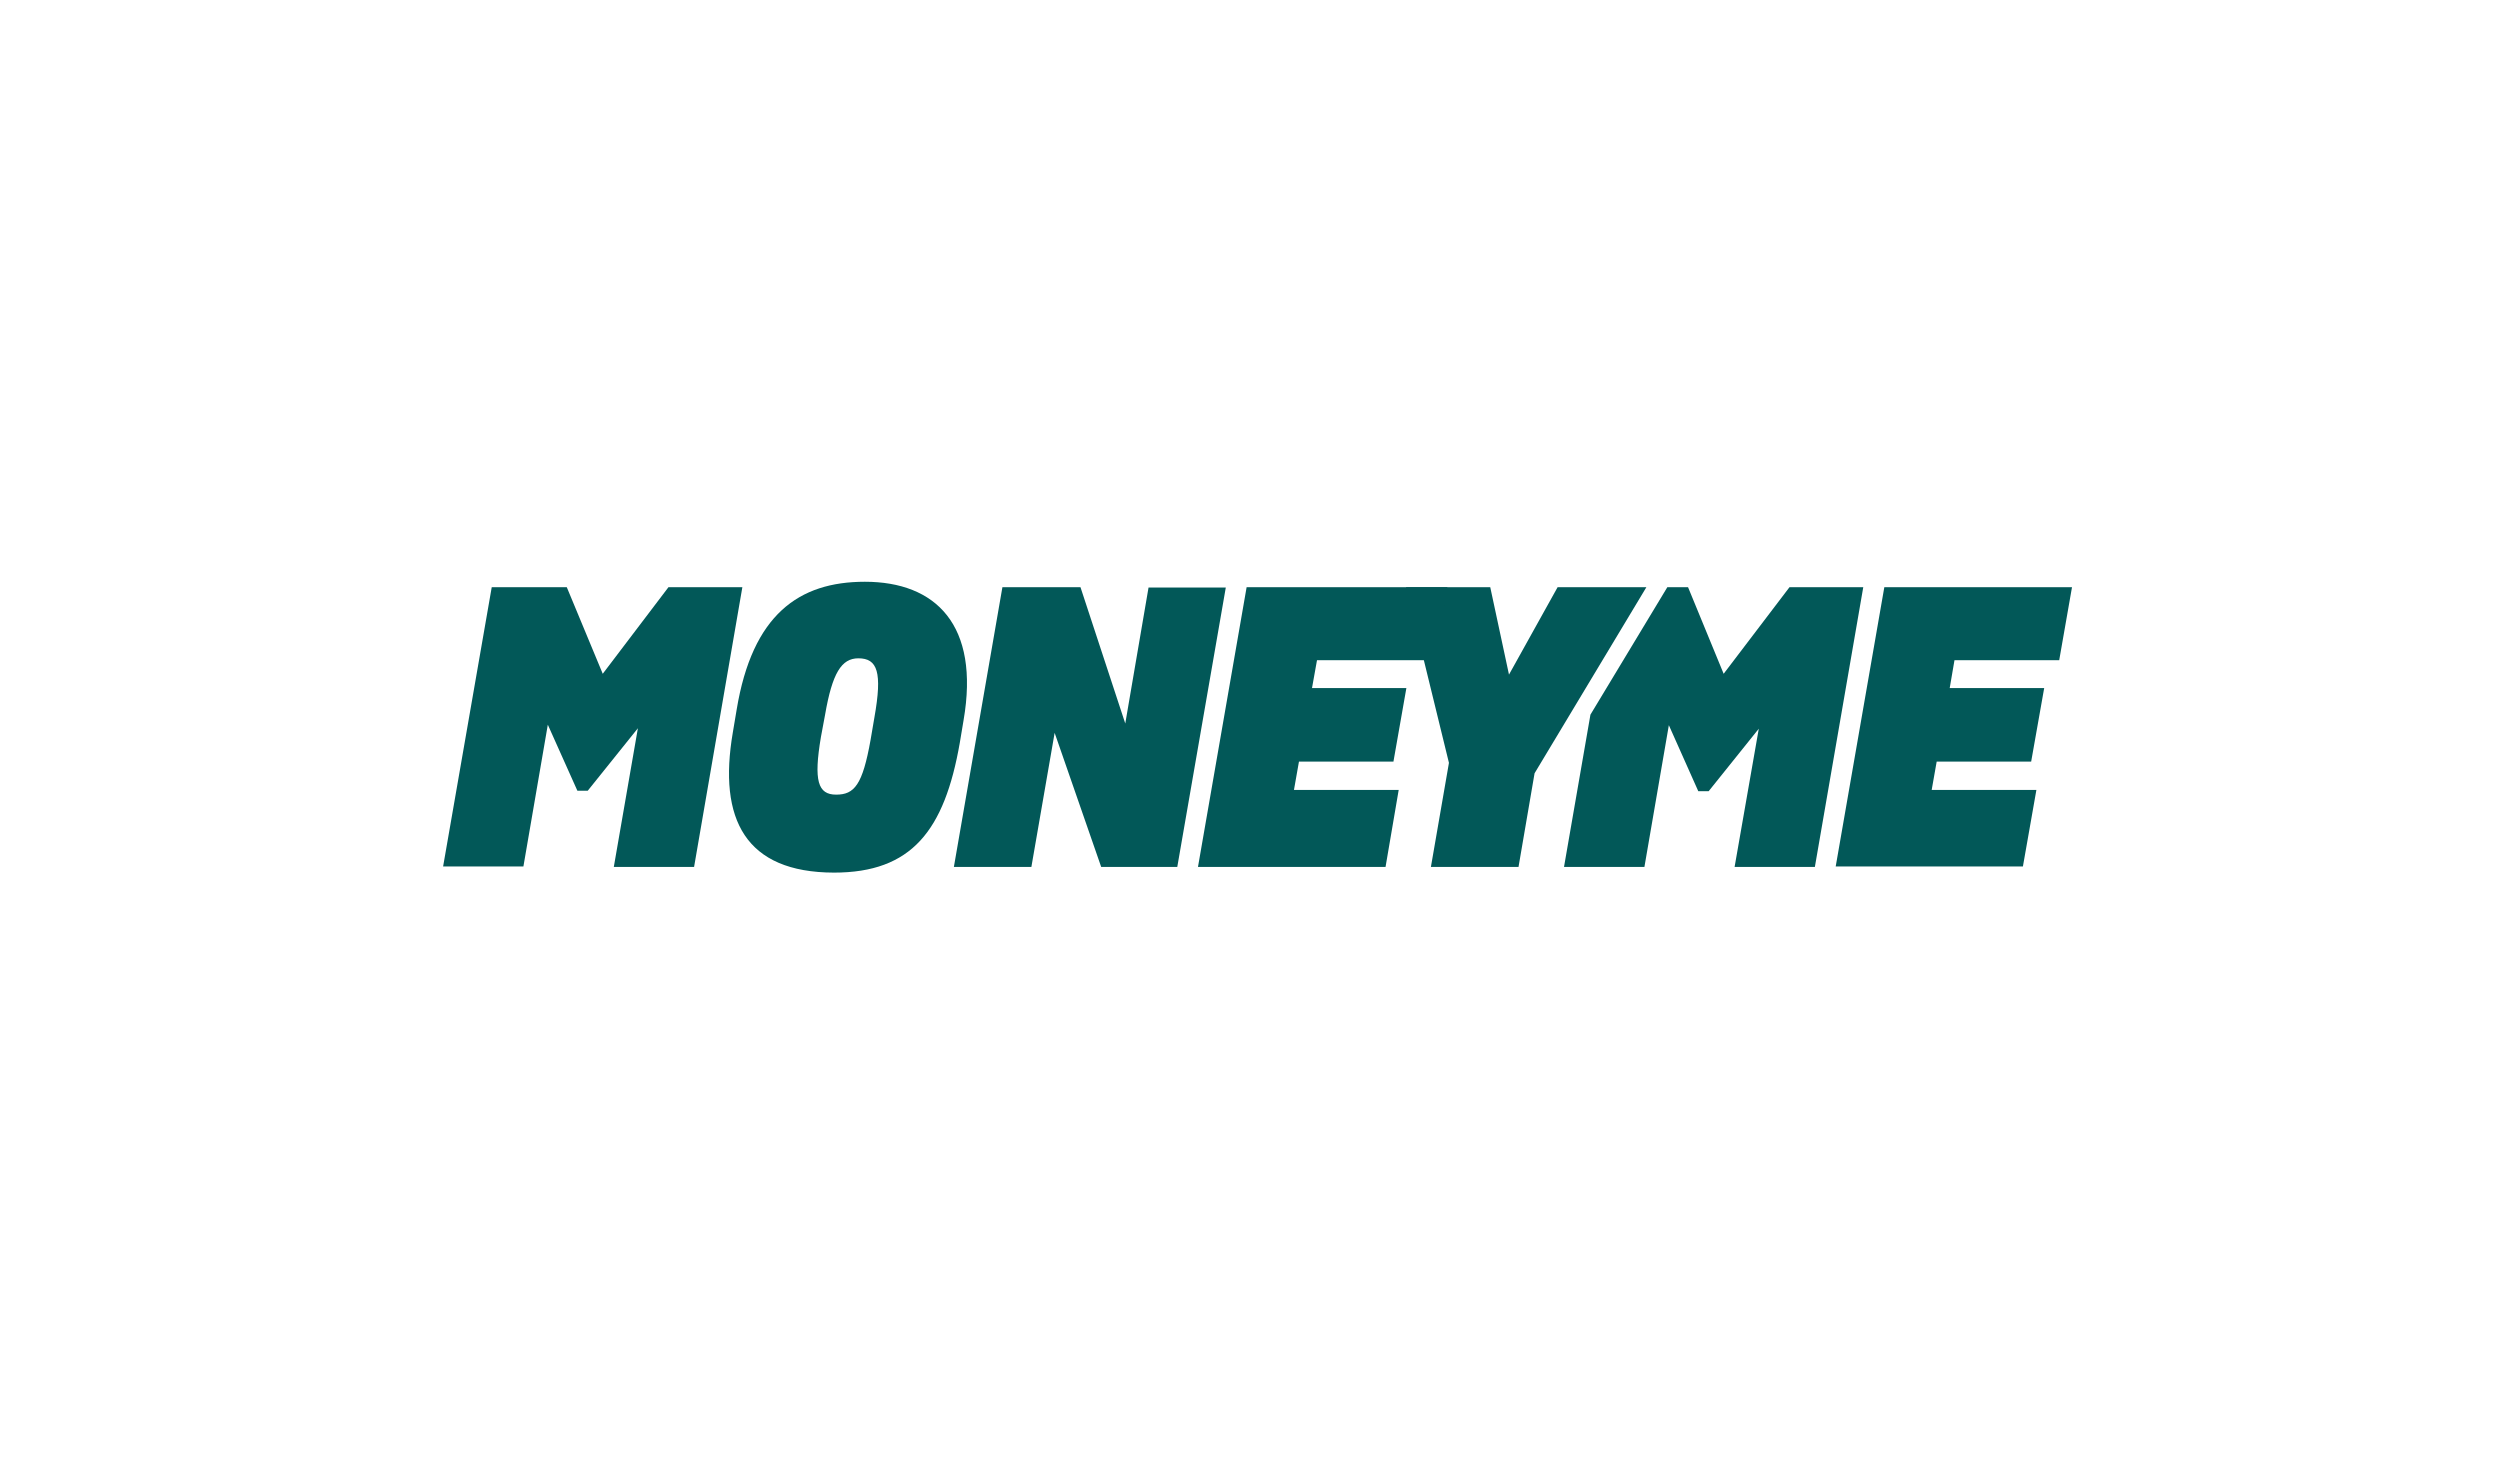
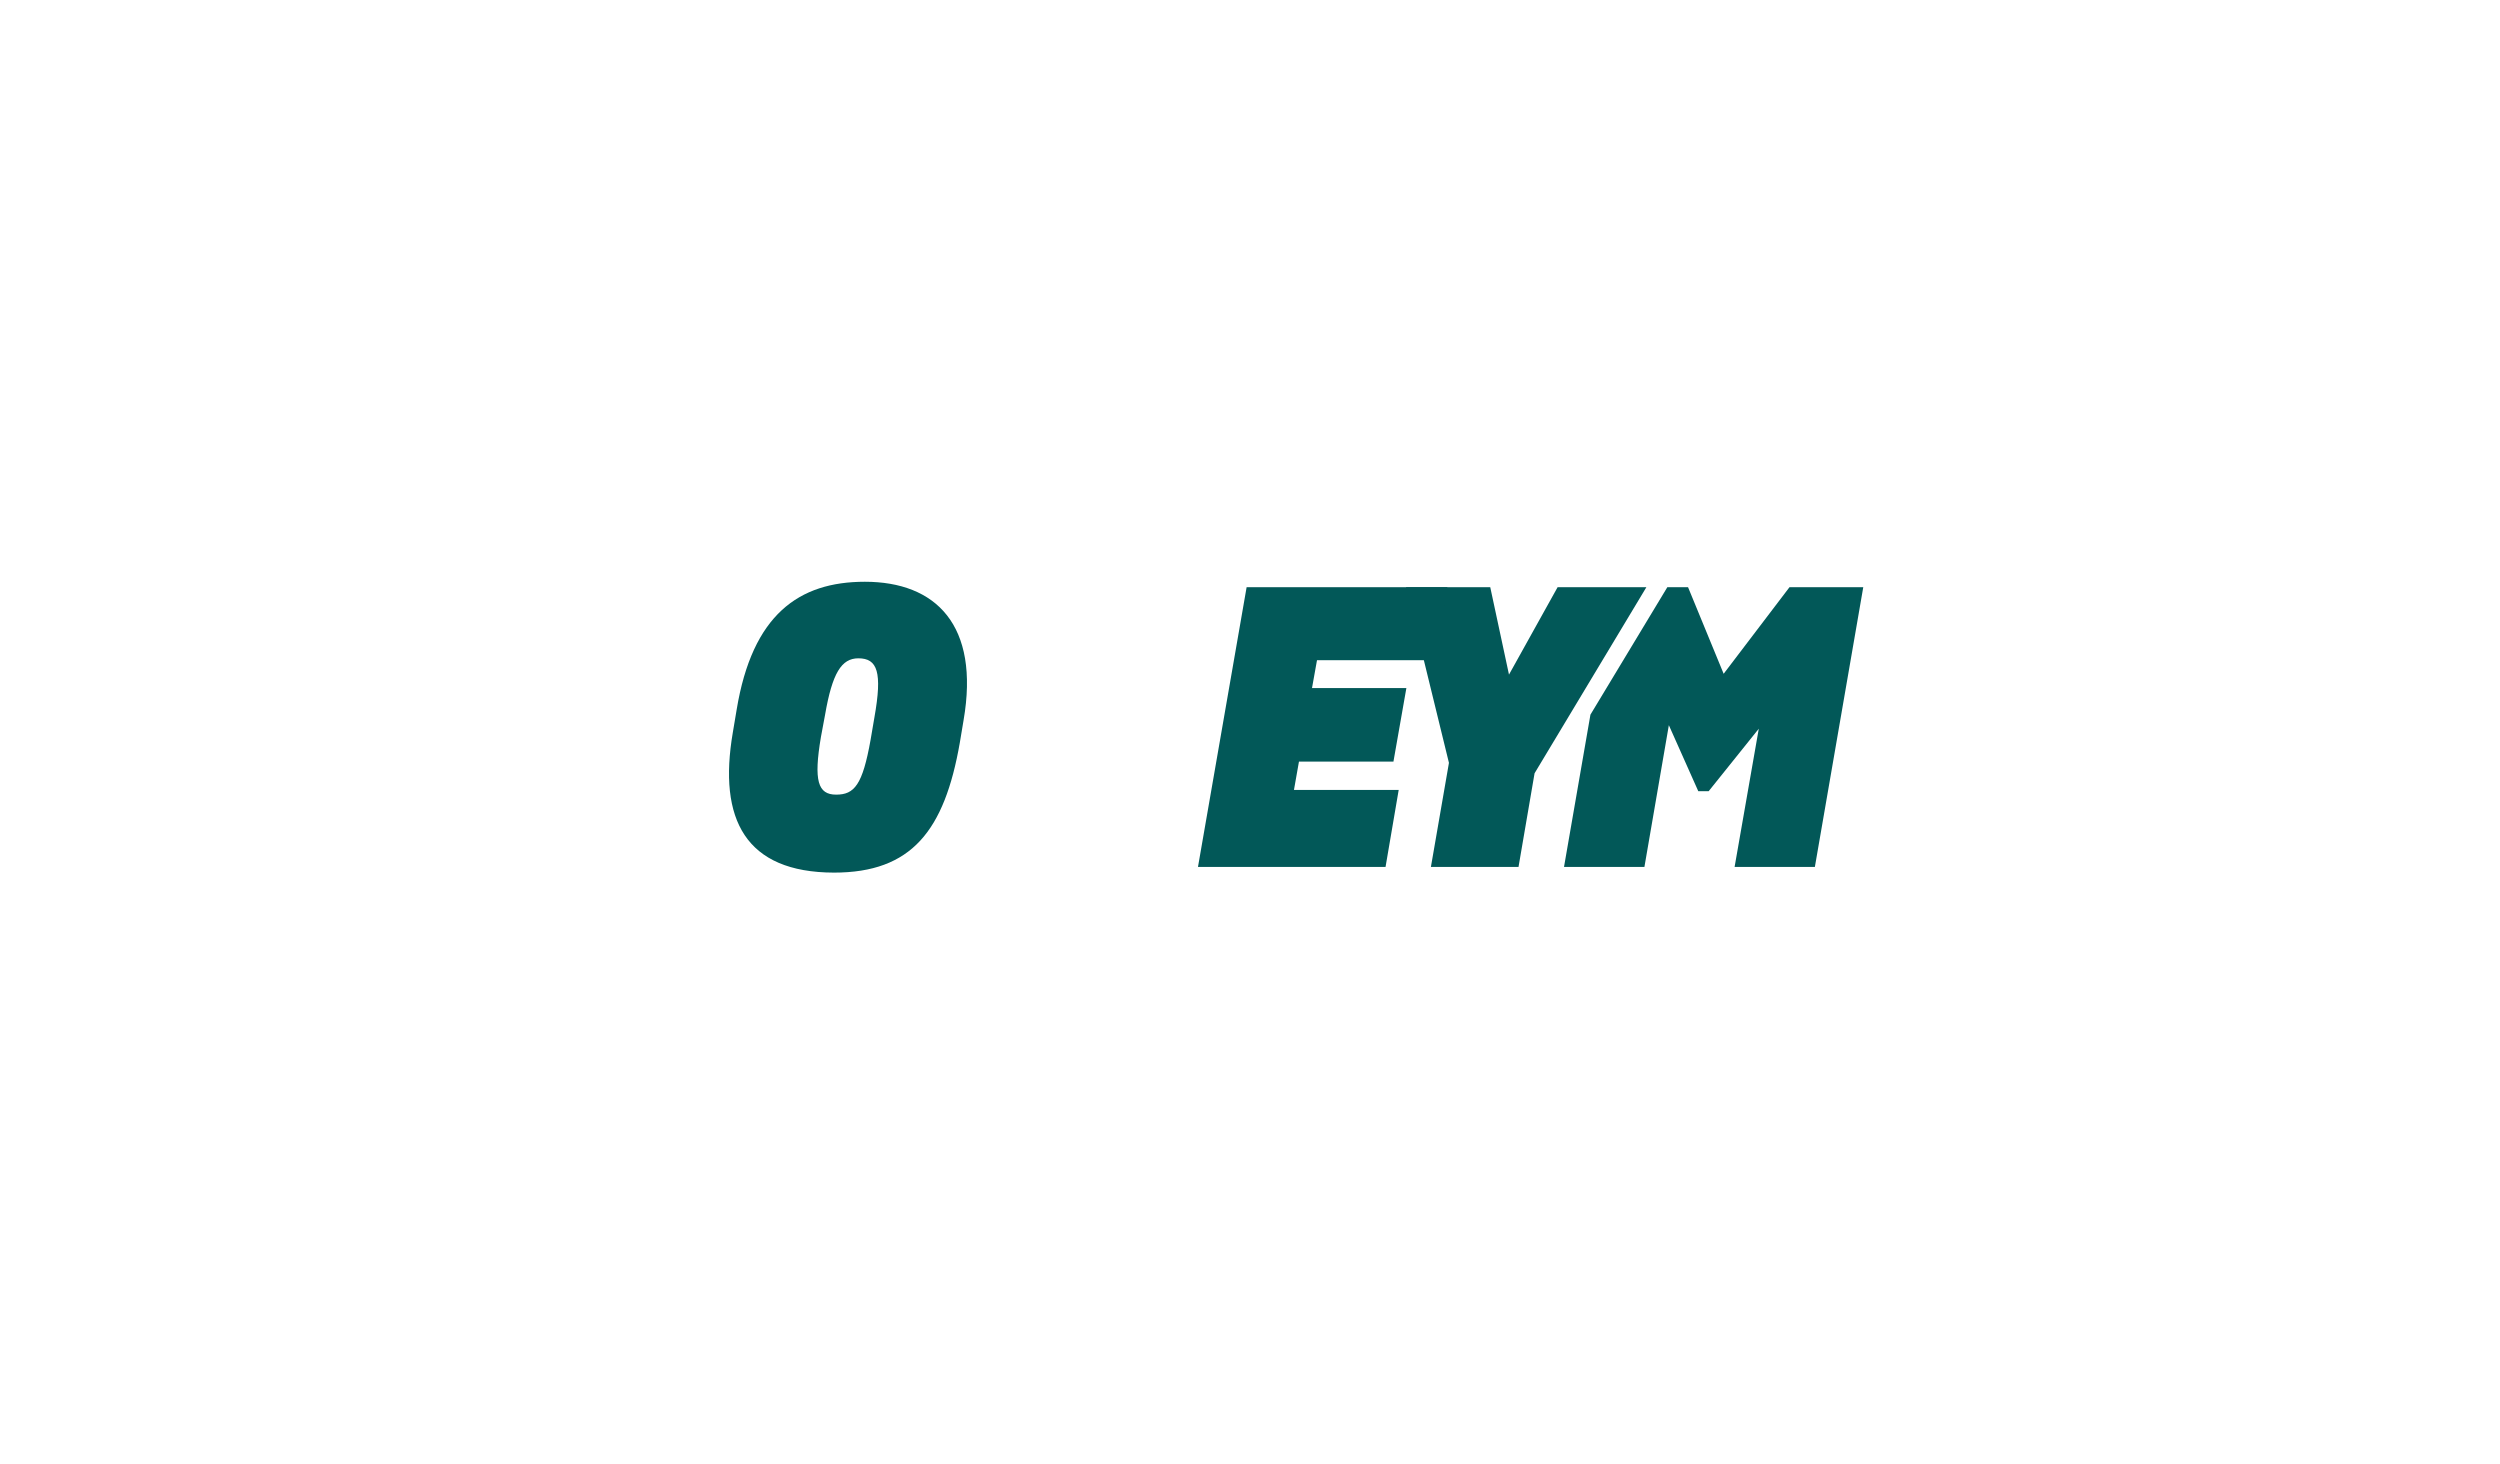
<svg xmlns="http://www.w3.org/2000/svg" width="111" height="65" viewBox="0 0 111 65" fill="none">
  <g clip-path="url(#clip0_1457_1056)">
-     <path d="M21.833 26.071H25.165L26.762 29.916L29.68 26.071H32.961L30.817 38.493H27.253L28.322 32.334L26.095 35.109H25.636L24.323 32.177L23.239 38.472H19.674L21.833 26.071Z" fill="#025858" />
    <path d="M79.454 26.071L76.53 29.916L74.949 26.071H74.03L70.615 31.731L69.442 38.493H73.012L74.097 32.198L75.404 35.13H75.864L78.09 32.355L77.016 38.493H80.58L82.729 26.071H79.454Z" fill="#025858" />
    <path d="M32.537 32.523L32.708 31.505C33.405 27.298 35.461 25.83 38.4 25.83C41.541 25.83 43.515 27.744 42.781 31.988L42.616 32.974C41.934 36.887 40.472 38.744 37.026 38.744C33.105 38.734 31.876 36.389 32.537 32.523ZM38.654 32.848L38.824 31.852C39.18 29.848 38.964 29.229 38.111 29.229C37.362 29.229 36.954 29.884 36.634 31.731L36.448 32.728C36.122 34.663 36.313 35.282 37.124 35.282C37.935 35.282 38.297 34.852 38.654 32.848Z" fill="#025858" />
-     <path d="M44.507 26.071H47.973L49.962 32.124L50.995 26.087H54.425L52.271 38.493H48.893L46.826 32.539L45.793 38.493H42.352L44.507 26.071Z" fill="#025858" />
    <path d="M64.333 33.871L62.427 26.071H66.167L66.999 29.953L69.158 26.071H73.1L68.135 34.333L67.422 38.493H63.532L64.333 33.871Z" fill="#025858" />
-     <path d="M83.664 26.071H91.997L91.429 29.313H86.779L86.567 30.551H90.762L90.184 33.814H85.989L85.767 35.073H90.416L89.817 38.472H81.505L83.664 26.071Z" fill="#025858" />
    <path d="M55.35 26.071H64.266L63.708 29.313H58.475L58.253 30.551H62.443L61.869 33.814H57.674L57.452 35.073H62.102L61.518 38.493H53.19L55.35 26.071Z" fill="#025858" />
  </g>
  <defs>
    <clipPath id="clip0_1457_1056">
      <rect width="72.323" height="12.915" fill="white" transform="translate(19.674 25.83)" />
    </clipPath>
  </defs>
</svg>